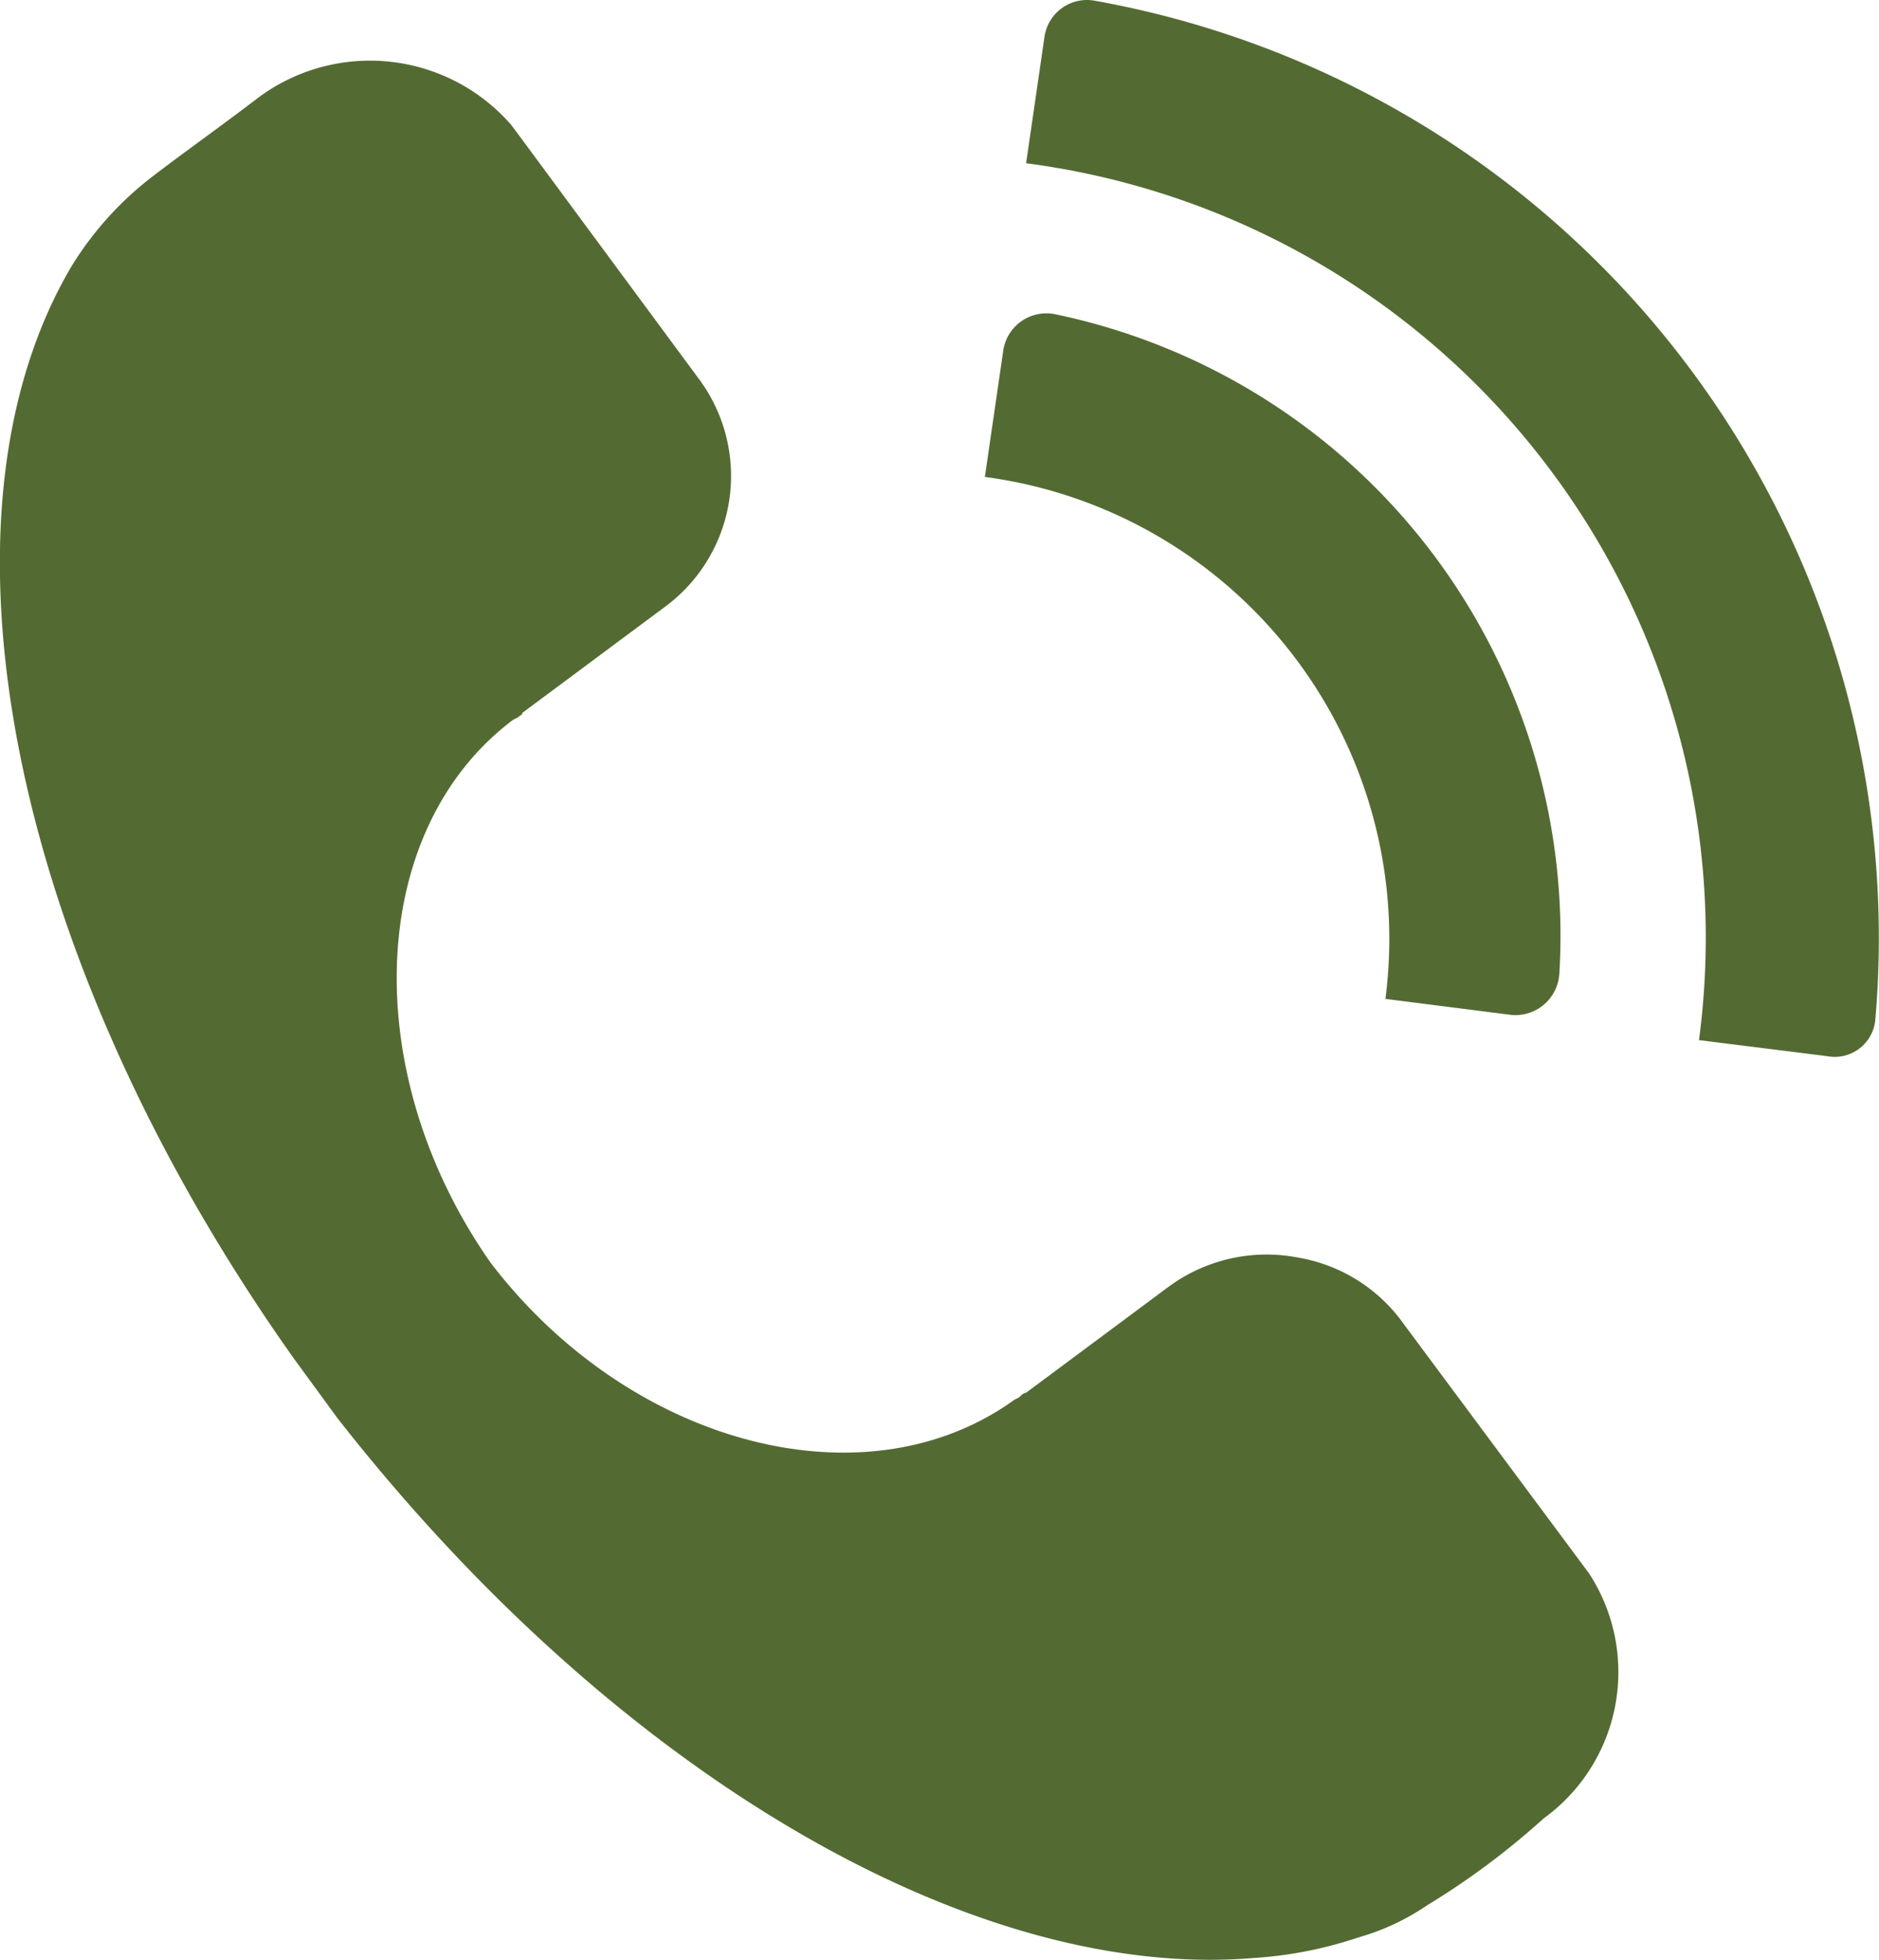
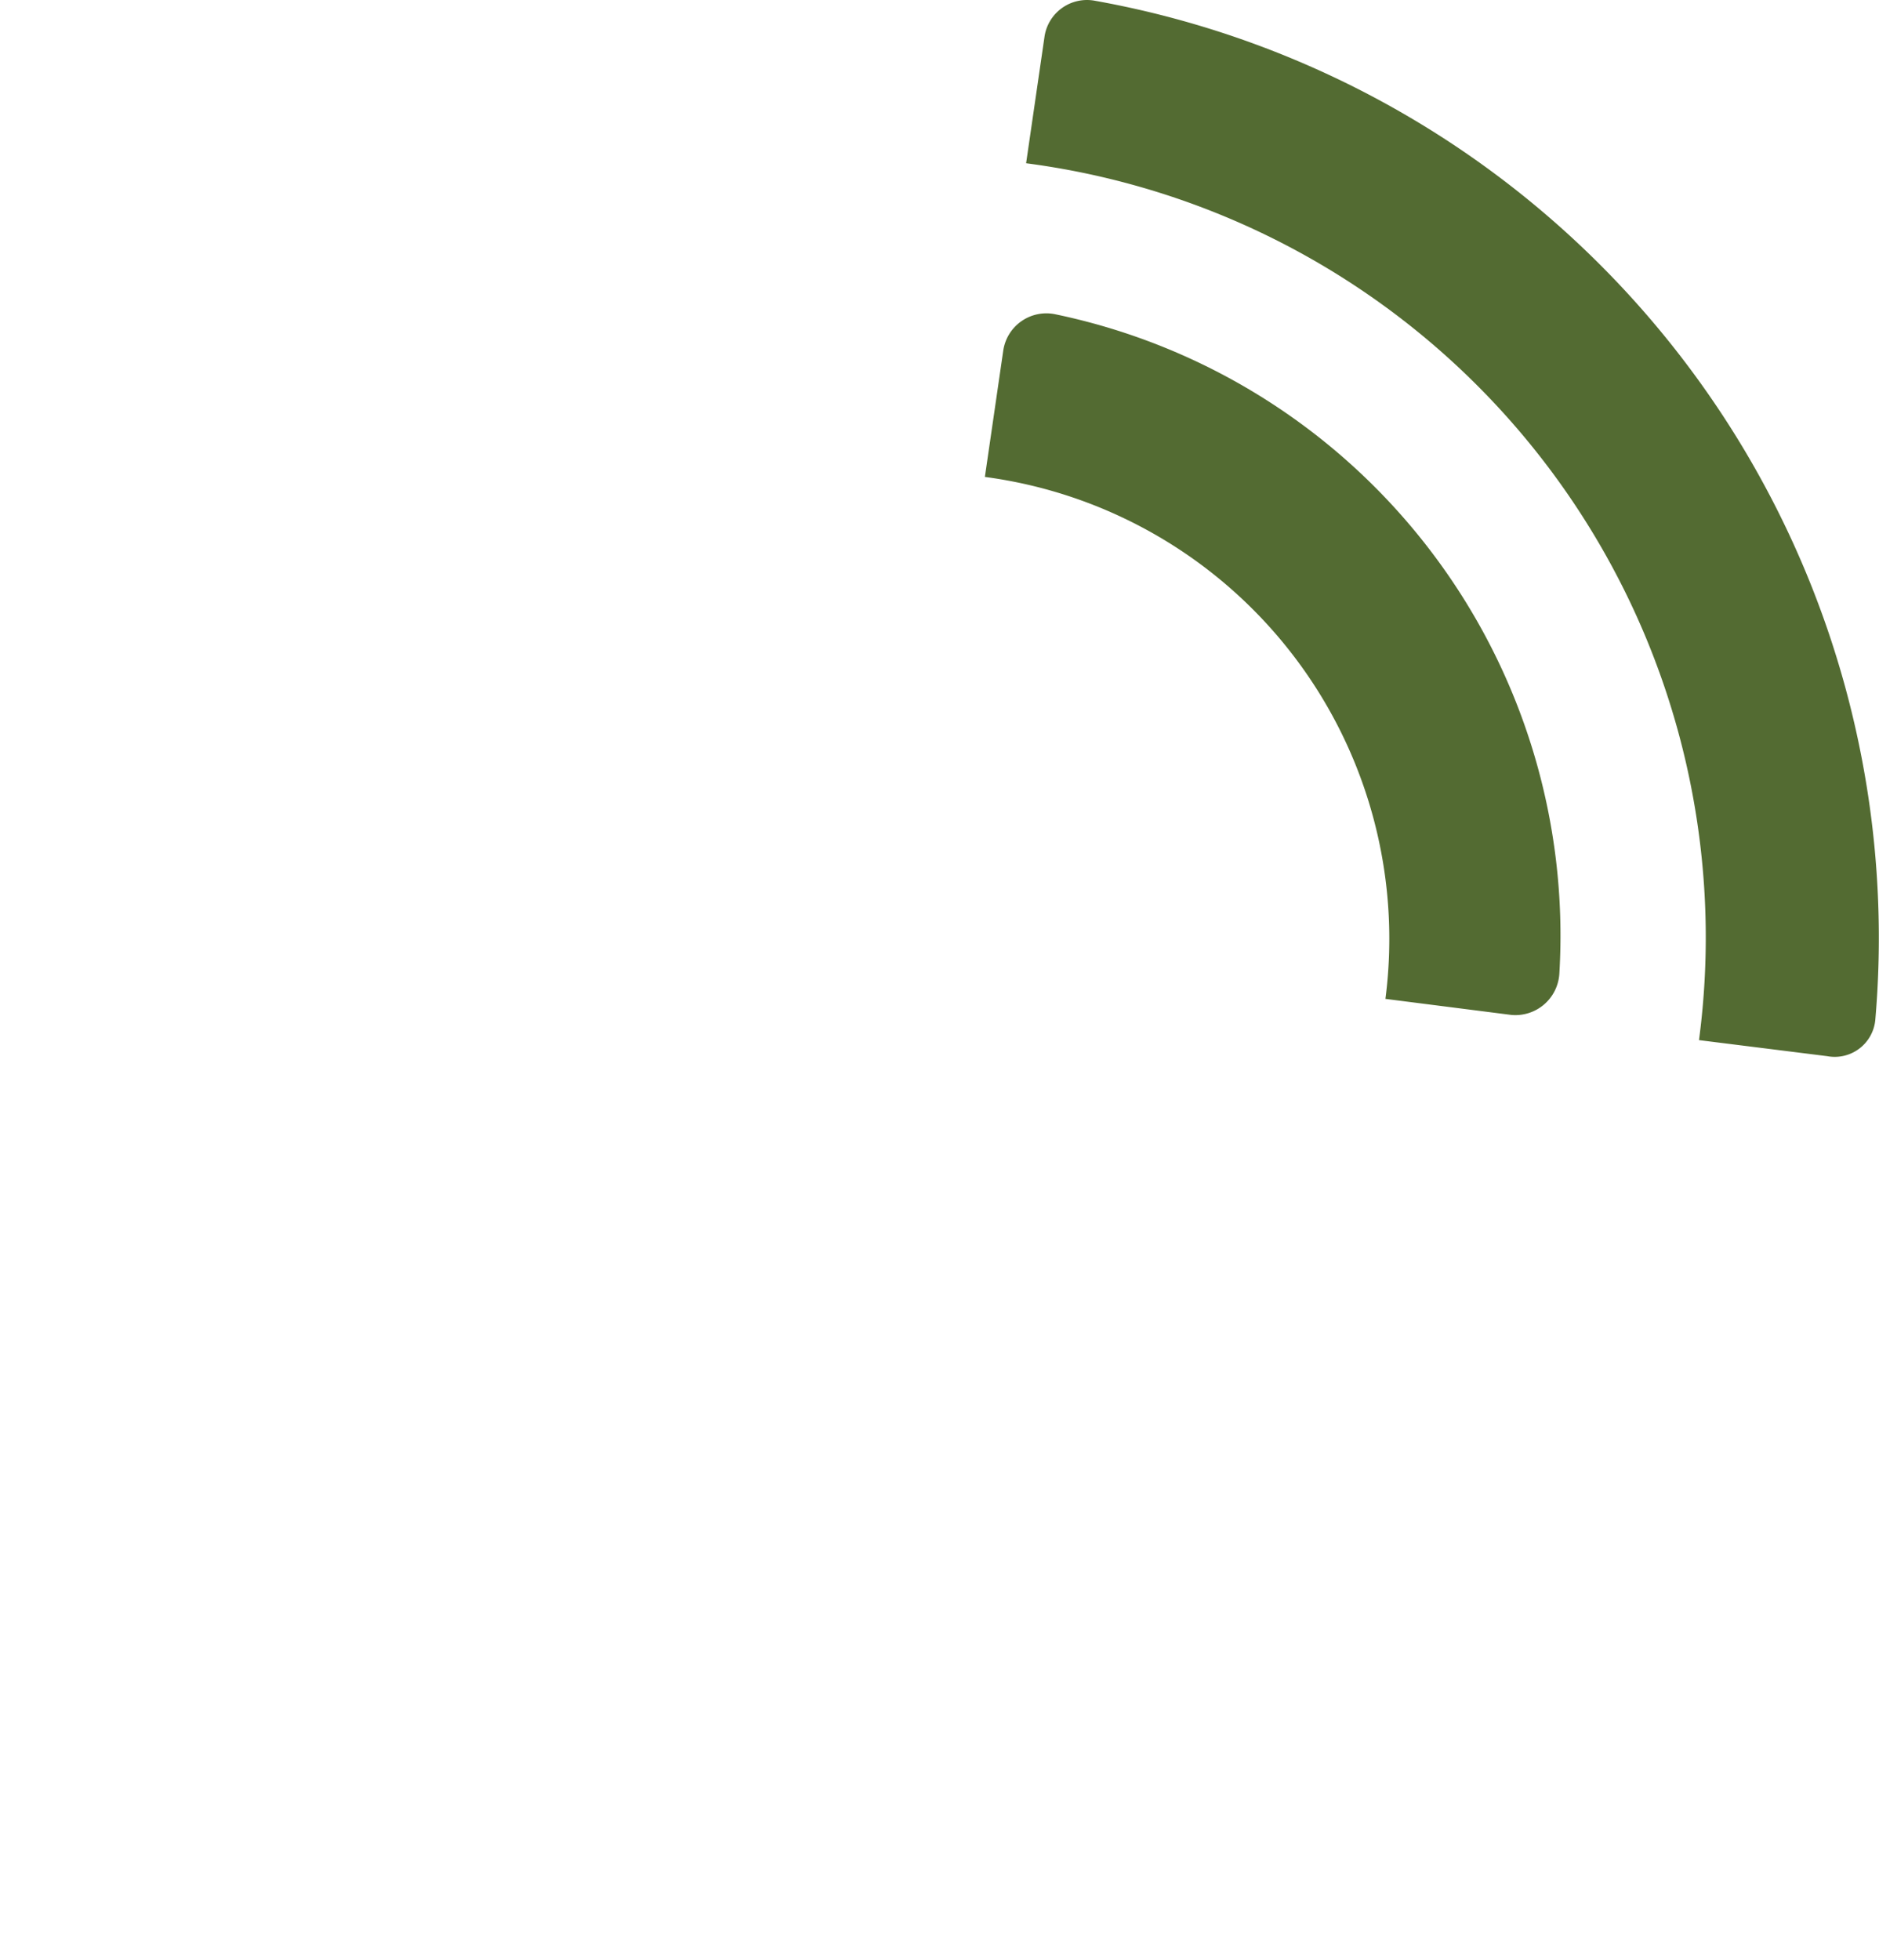
<svg xmlns="http://www.w3.org/2000/svg" width="44.533" height="46.437" viewBox="0 0 44.533 46.437">
  <g id="call" transform="translate(0 0)">
-     <path id="Path_236" data-name="Path 236" d="M46.631,45.662h0L42.237,39.75a3.855,3.855,0,0,0-2.5-1.573,3.916,3.916,0,0,0-3.092.705l-3.363,2.5h0c-.054,0-.108.054-.163.108l-.108.054c-3.526,2.549-9.113,1.085-12.422-3.255-3.146-4.5-2.929-10.252.542-12.856l.108-.054c.054-.054.108-.054.108-.108l3.363-2.5a3.851,3.851,0,0,0,.814-5.424l-4.285-5.8-.163-.217h0a4.439,4.439,0,0,0-5.967-.651c-.922.705-1.844,1.356-2.549,1.9a7.832,7.832,0,0,0-1.9,2.116C7.141,20.656,9.2,31.071,15.929,40.563h0l1.031,1.41h0c6.618,8.462,15.08,13.344,21.7,12.8a9.689,9.689,0,0,0,2.5-.488,5.6,5.6,0,0,0,1.627-.759,18.26,18.26,0,0,0,2.766-2.061A4.281,4.281,0,0,0,46.631,45.662Z" transform="translate(-8.968 -8.38)" fill="#536b32" />
    <g id="Group_100" data-name="Group 100" transform="translate(24.319 0)">
      <path id="Path_237" data-name="Path 237" d="M72.786,32.193l-3.038-.38A18.5,18.5,0,0,0,53.8,11.037l.434-2.983a1.017,1.017,0,0,1,1.193-.868,22.558,22.558,0,0,1,18.5,24.139A.966.966,0,0,1,72.786,32.193Z" transform="translate(-53.8 -7.169)" fill="#536b32" />
    </g>
    <g id="Group_101" data-name="Group 101" transform="translate(23.342 7.43)">
      <path id="Path_238" data-name="Path 238" d="M64.476,37.483l-2.983-.38A11.041,11.041,0,0,0,52,24.736l.434-2.983a1.033,1.033,0,0,1,1.248-.868A15.037,15.037,0,0,1,65.615,36.507,1.044,1.044,0,0,1,64.476,37.483Z" transform="translate(-52 -20.866)" fill="#536b32" />
    </g>
  </g>
</svg>